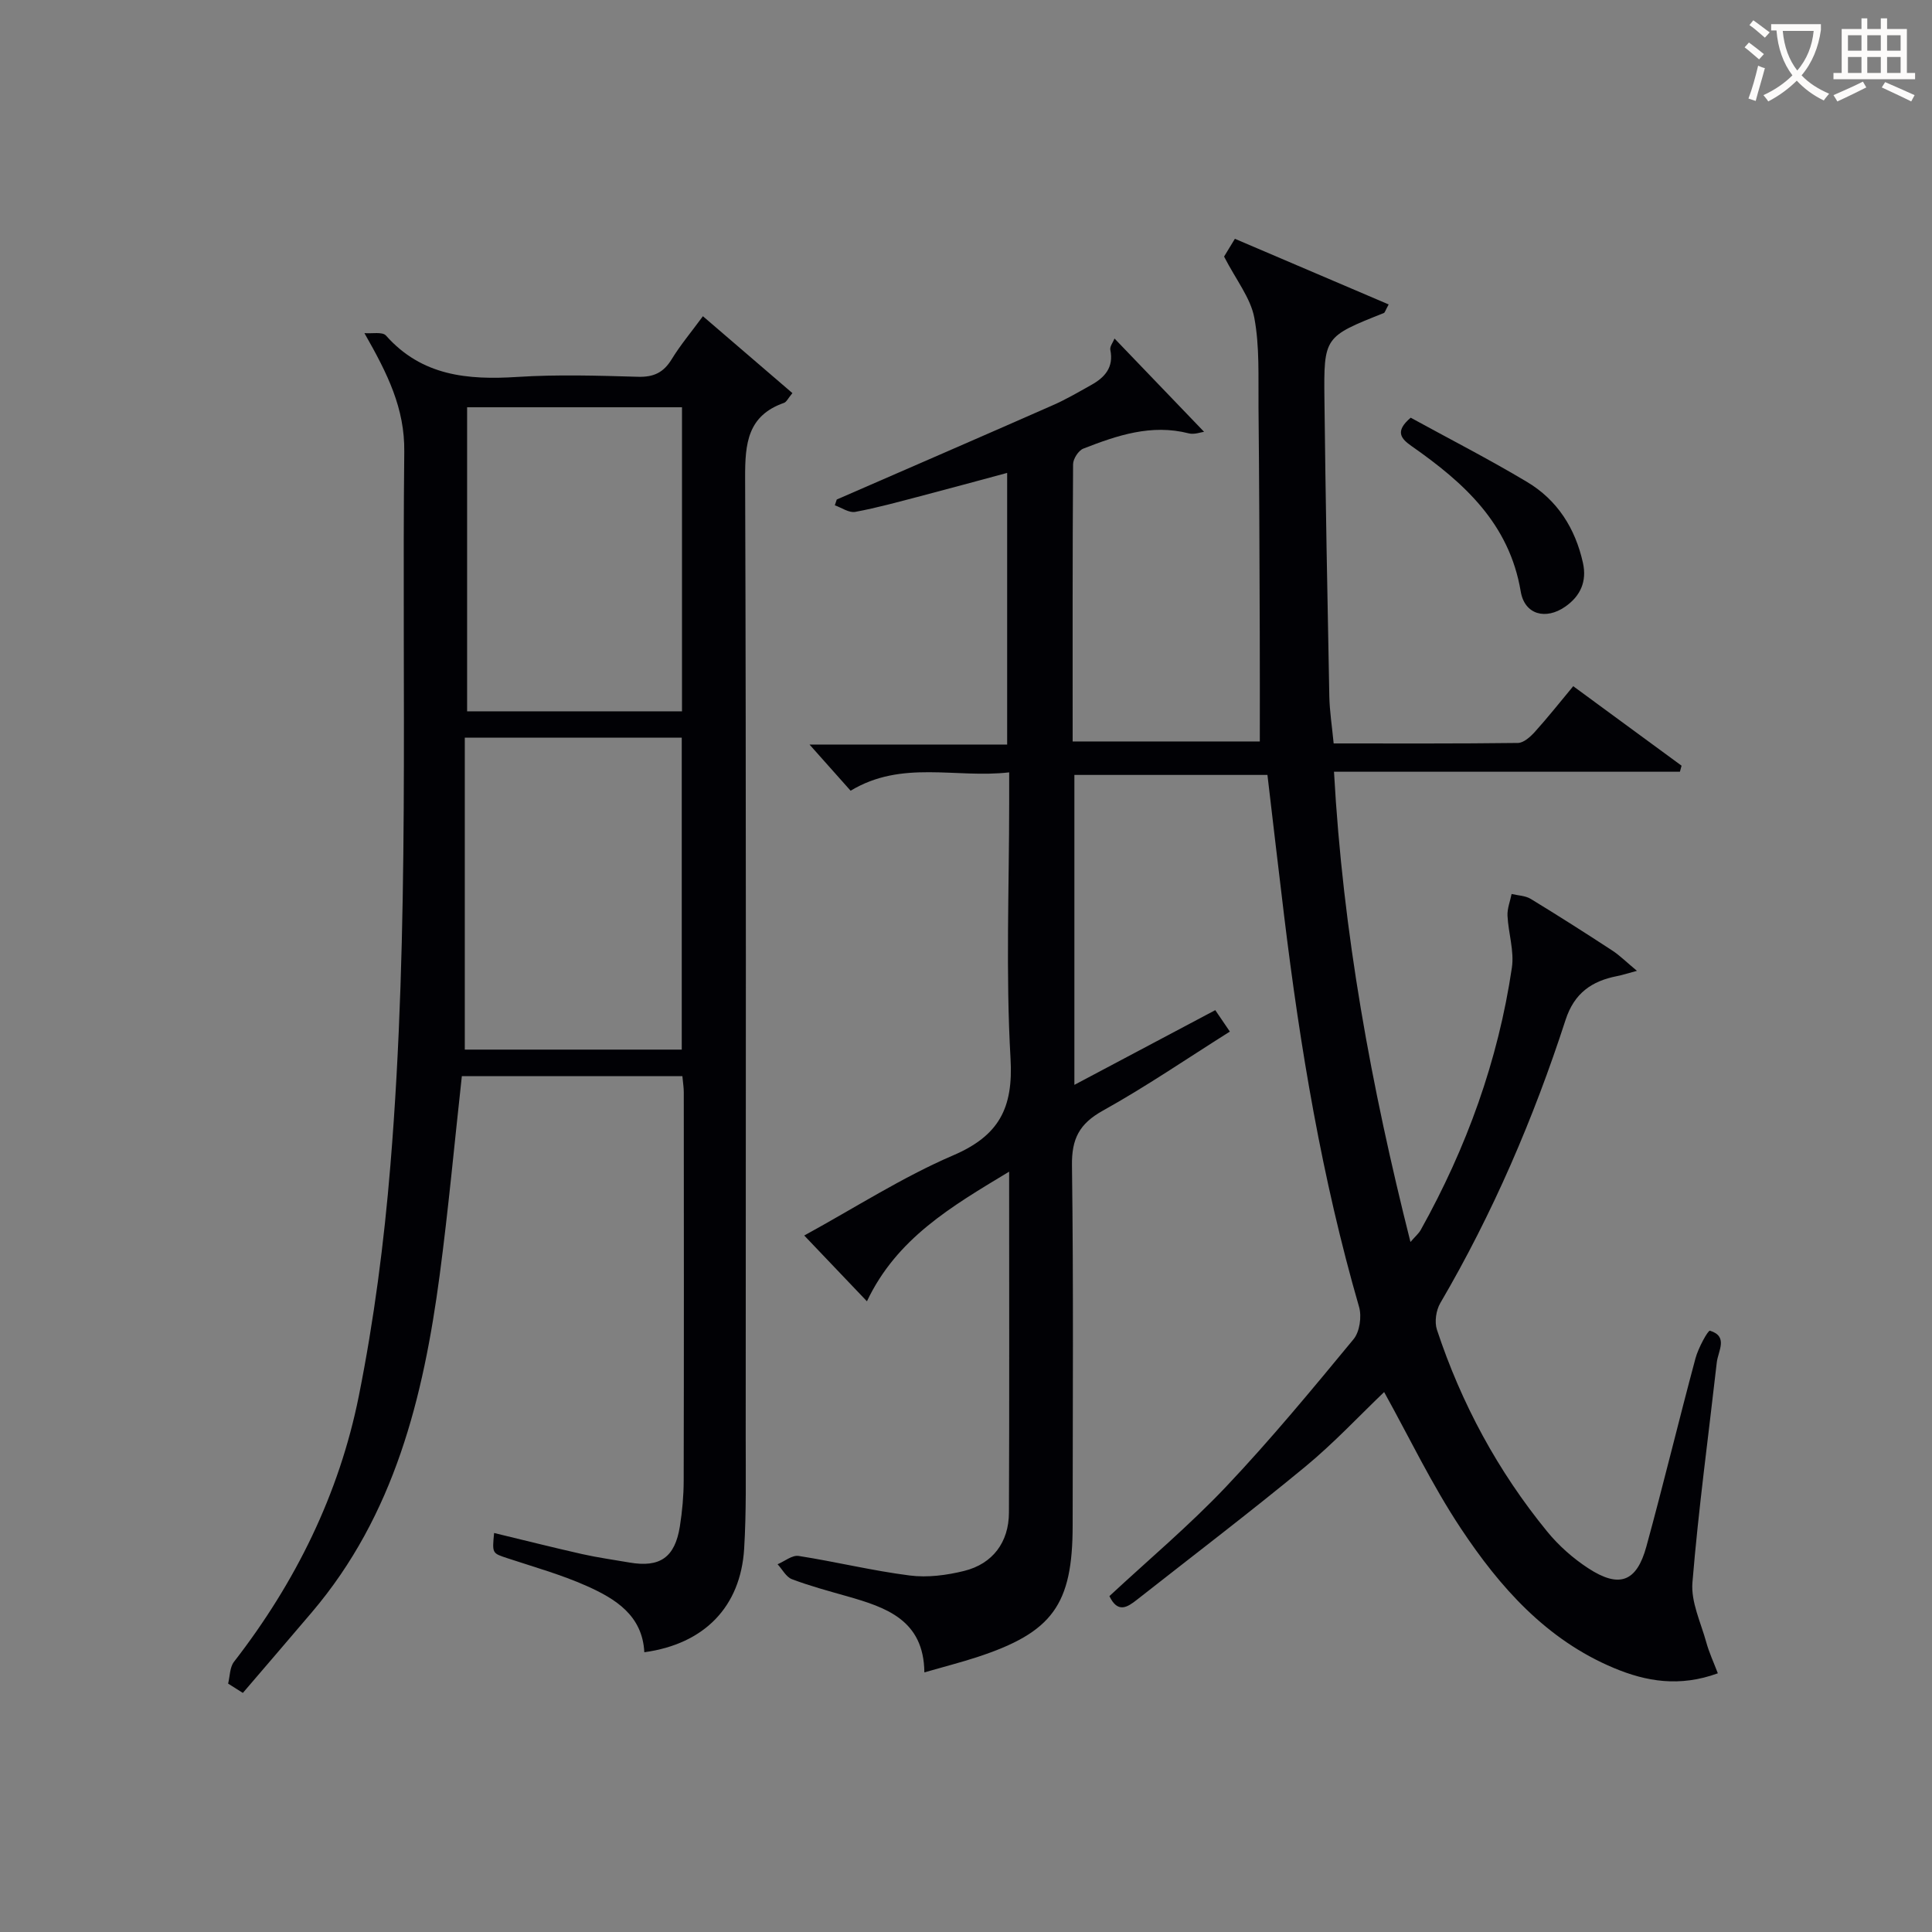
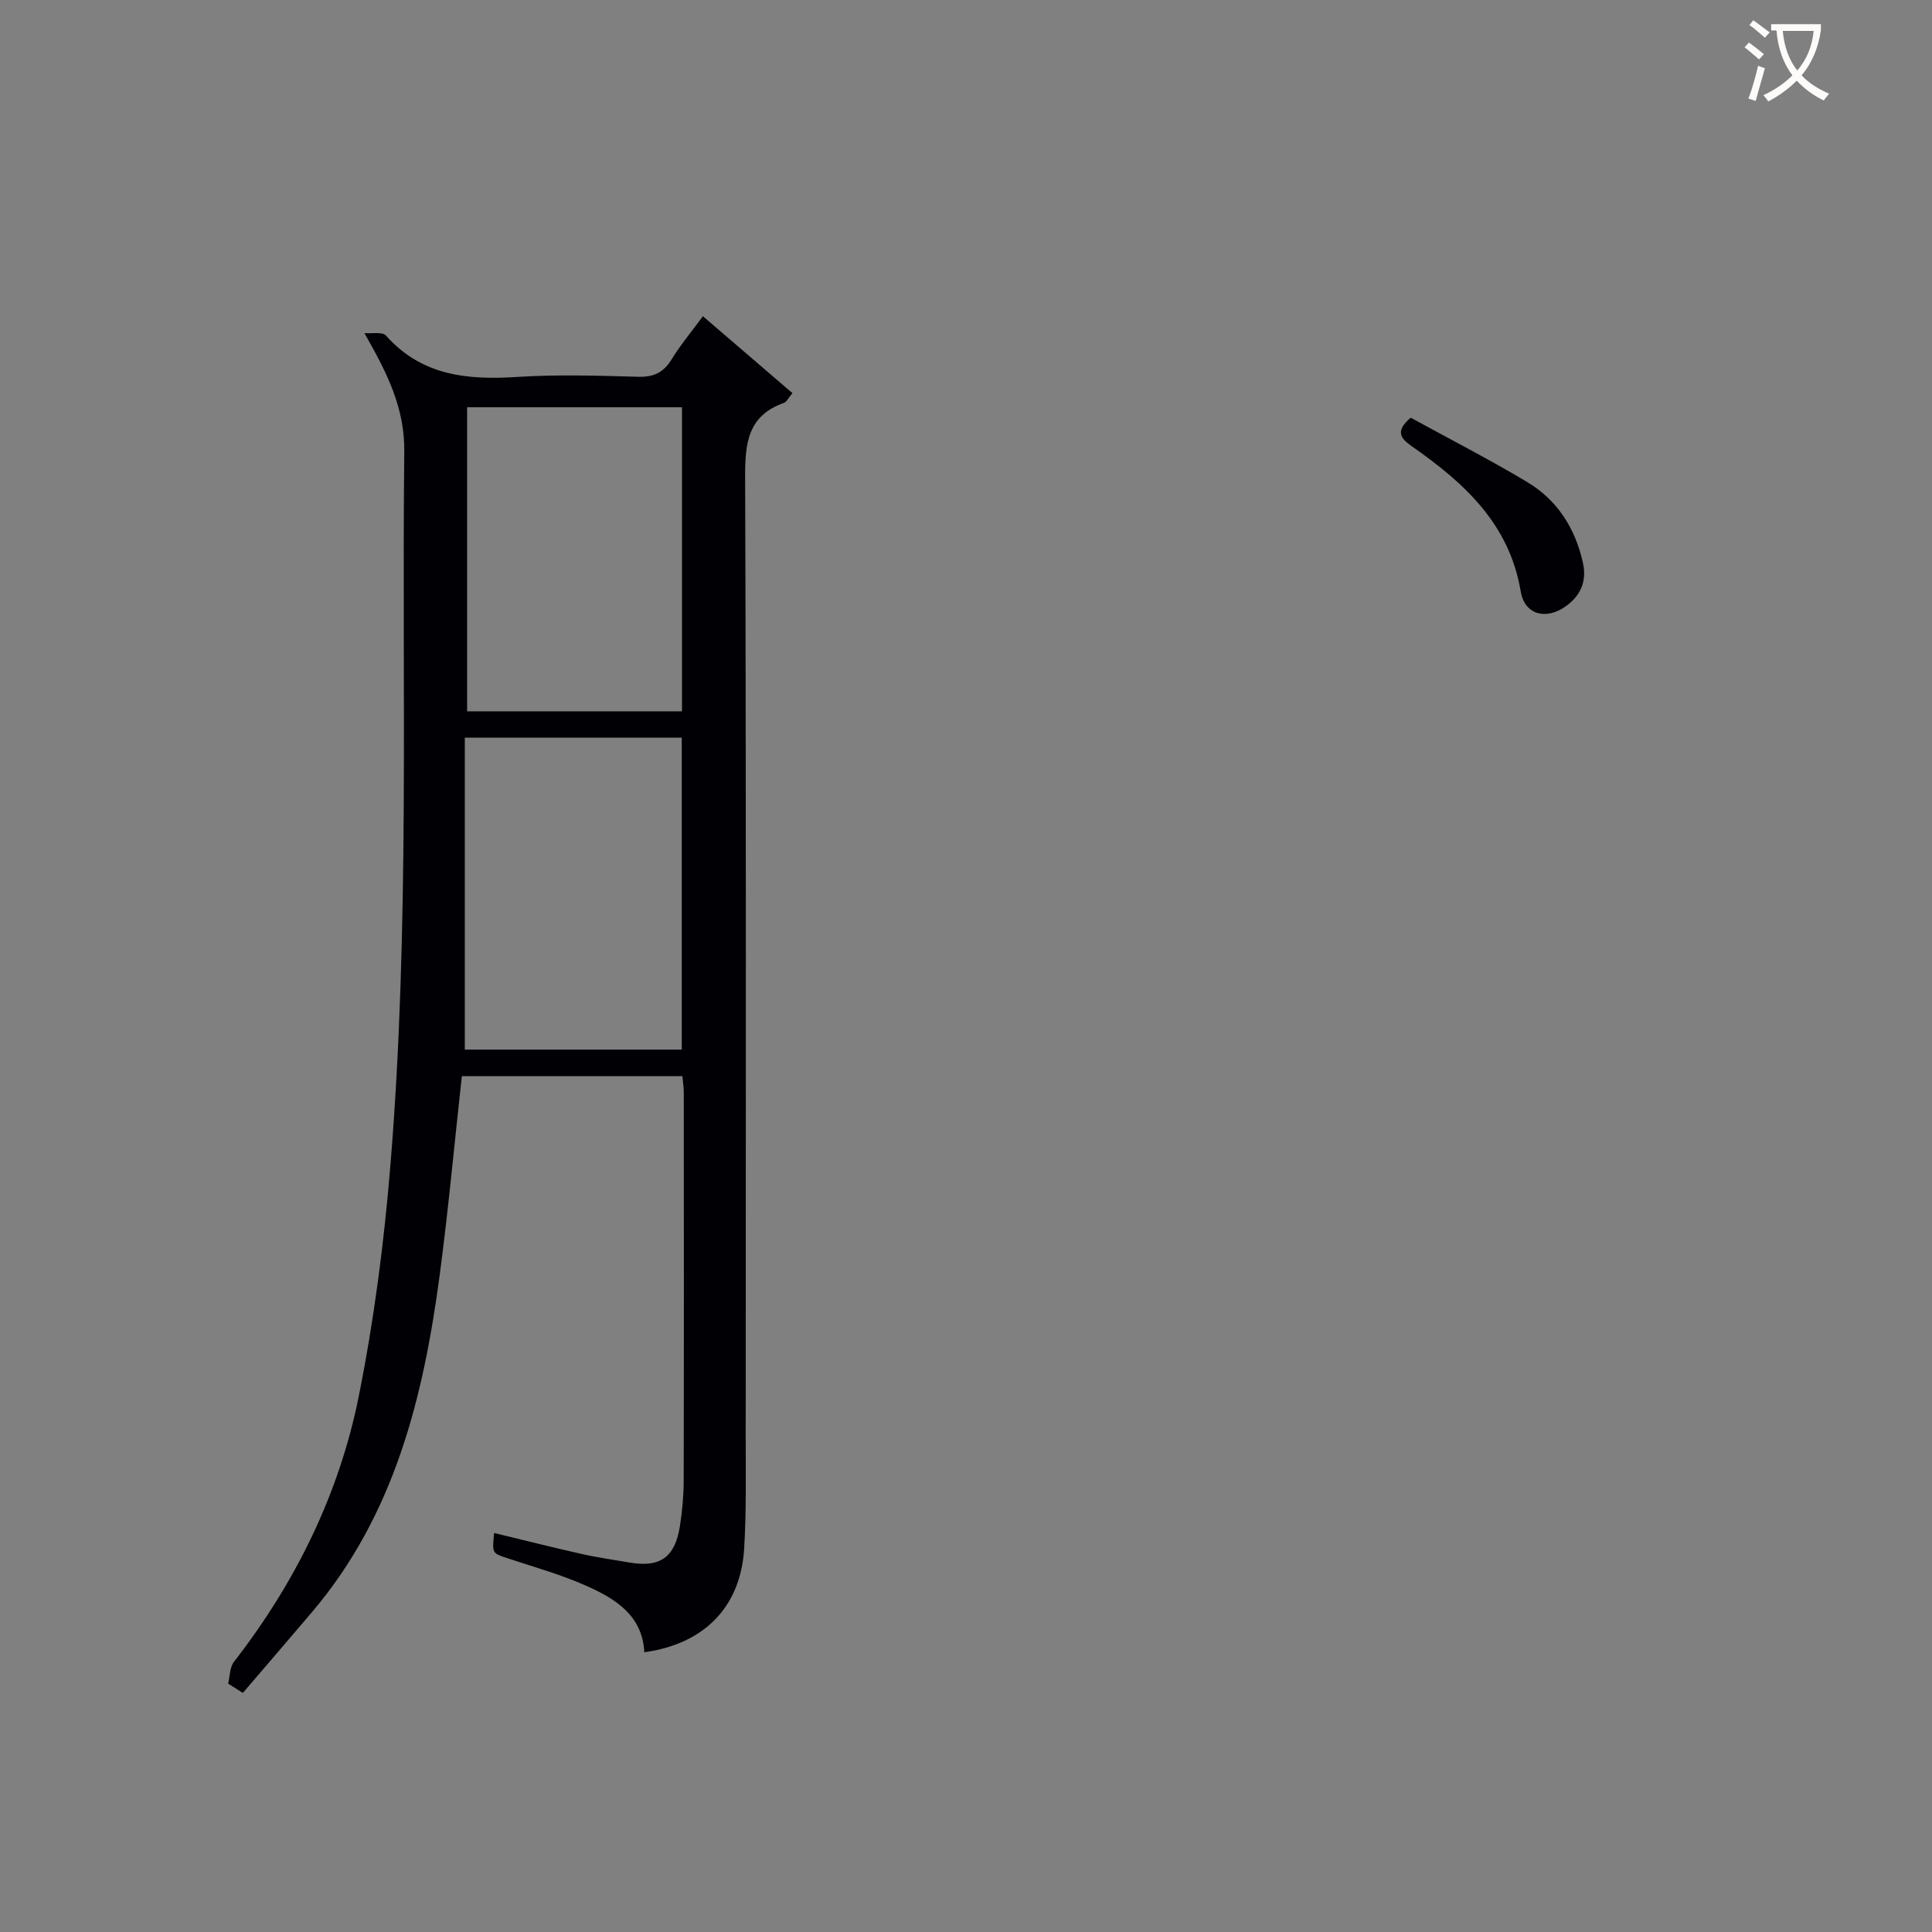
<svg xmlns="http://www.w3.org/2000/svg" enable-background="new 0 0 400 400" viewBox="0 0 400 400">
  <rect x="0" y="0" width="400" height="400" fill="#808080" stroke="none" />
  <g fill="#010105">
-     <path d="m208.93 242.58c-11.99 7.23-23.28 13.82-29.44 26.84-4.41-4.63-8.49-8.91-12.98-13.62 10.67-5.84 20.36-12.1 30.82-16.59 9.52-4.08 12.48-9.8 11.89-20.05-1.01-17.61-.28-35.31-.28-52.98 0-1.81 0-3.61 0-6.27-11.1 1.28-22.19-2.63-32.83 3.8-2.72-3.05-5.54-6.23-8.51-9.56h40.92c0-18.83 0-37.23 0-56.24-5.98 1.61-11.95 3.24-17.95 4.81-4.48 1.17-8.96 2.42-13.51 3.26-1.28.24-2.81-.87-4.22-1.36.13-.4.27-.8.4-1.2 14.92-6.5 29.86-12.97 44.75-19.53 2.73-1.2 5.32-2.72 7.93-4.18 2.82-1.57 4.7-3.65 3.96-7.27-.14-.7.57-1.58.87-2.35 6.27 6.53 12.3 12.82 18.54 19.31-.66.08-2.03.62-3.18.32-7.74-1.98-14.82.43-21.82 3.16-1 .39-2.11 2.11-2.12 3.23-.13 18.99-.09 37.98-.09 57.4h38.75c0-7.51.02-14.93-.01-22.34-.06-15.66-.1-31.32-.26-46.99-.06-6.15.25-12.42-.87-18.4-.77-4.09-3.74-7.77-6.26-12.66.14-.22 1.04-1.71 2.24-3.68 10.69 4.56 21.22 9.06 31.84 13.59-.7 1.26-.78 1.69-1 1.78-12.33 4.9-12.45 4.9-12.3 17.9.23 20.47.61 40.95 1.01 61.42.06 3.13.56 6.24.9 9.79 12.9 0 25.53.06 38.16-.1 1.19-.02 2.58-1.28 3.51-2.31 2.66-2.95 5.14-6.08 7.93-9.44 7.57 5.56 15 11.01 22.43 16.46-.11.42-.23.83-.34 1.25-23.67 0-47.34 0-71.62 0 1.84 33.35 7.72 65.19 15.83 97.36 1-1.16 1.71-1.75 2.13-2.5 9.48-16.99 16.02-35.04 18.87-54.3.51-3.46-.73-7.15-.91-10.75-.07-1.48.55-3 .85-4.5 1.33.32 2.84.34 3.95 1.01 5.68 3.46 11.3 7.04 16.87 10.68 1.59 1.04 2.95 2.41 5.13 4.22-2.03.55-3.06.89-4.11 1.09-5.25 1.03-8.86 3.52-10.66 9.05-6.63 20.43-15.07 40.08-25.95 58.66-.87 1.49-1.22 3.89-.69 5.5 5.06 15.3 12.62 29.3 22.82 41.78 2.38 2.92 5.35 5.55 8.51 7.61 6.42 4.19 10.02 2.85 12.03-4.48 3.55-12.96 6.69-26.03 10.18-39.01.57-2.12 2.59-5.82 2.99-5.69 3.85 1.18 1.68 4.19 1.41 6.58-1.72 15.18-3.79 30.33-5.04 45.55-.33 4.03 1.74 8.29 2.87 12.39.58 2.12 1.53 4.14 2.39 6.41-7.92 2.89-14.83 1.71-21.55-1.11-13.96-5.85-23.59-16.73-31.65-28.88-6.03-9.08-10.77-19.02-15.89-28.24-5.12 4.89-10.41 10.57-16.34 15.46-11.42 9.42-23.2 18.39-34.84 27.54-1.97 1.55-3.96 2.87-5.7-.75 8.01-7.45 16.53-14.61 24.13-22.63 9.25-9.77 17.84-20.17 26.41-30.55 1.28-1.54 1.73-4.7 1.15-6.7-7.68-26.56-12.21-53.7-15.53-81.09-1.16-9.55-2.27-19.11-3.44-29.05-13.15 0-26.38 0-39.97 0v64.17c9.82-5.21 19.39-10.28 29.17-15.47.87 1.27 1.76 2.6 3.02 4.44-8.88 5.59-17.36 11.4-26.3 16.37-4.87 2.71-6.47 5.82-6.39 11.36.33 24.83.15 49.66.14 74.49 0 16.45-4.16 22.19-19.88 27.32-3.28 1.07-6.63 1.92-10.82 3.13-.11-10.85-7.92-13.46-16.03-15.77-3.83-1.09-7.68-2.12-11.4-3.53-1.2-.46-1.98-2.03-2.96-3.09 1.46-.61 3.02-1.93 4.35-1.72 7.7 1.2 15.3 3.07 23.02 4.05 3.67.47 7.64-.05 11.27-.95 5.9-1.47 9.24-5.94 9.26-12.07.1-23.15.04-46.31.04-70.59z" />
    <path d="m75.45 68.97c1.52.14 3.72-.33 4.46.5 7.42 8.37 16.91 9.23 27.22 8.57 8.3-.53 16.66-.27 24.98-.03 3.22.09 5.26-.87 6.94-3.61 1.81-2.96 4.07-5.65 6.48-8.93 6.28 5.4 12.34 10.6 18.53 15.92-.9 1.08-1.22 1.84-1.74 2.02-7.55 2.65-8.07 8.41-8.05 15.43.23 66.31.14 132.61.12 198.92 0 7.62.14 15.27-.32 22.87-.73 12.06-8.27 19.75-20.67 21.45-.39-7.63-5.98-11.07-11.95-13.73-5.27-2.35-10.9-3.92-16.4-5.74-3.14-1.04-3.17-.96-2.75-5.22 6.1 1.47 12.13 2.99 18.19 4.36 3.24.73 6.54 1.18 9.81 1.75 6.33 1.1 9.44-1.04 10.46-7.48.49-3.11.78-6.28.79-9.42.06-26.82.04-53.65.02-80.47 0-.98-.17-1.95-.29-3.32-15.35 0-30.55 0-45.66 0-1.53 13.87-2.78 27.57-4.59 41.2-3.37 25.3-9.36 49.68-26.47 69.8-4.74 5.58-9.52 11.13-14.28 16.69-1.02-.64-2.03-1.29-3.05-1.93.38-1.52.33-3.38 1.22-4.52 12.74-16.42 21.77-34.73 25.84-55.02 3.15-15.74 5.23-31.78 6.54-47.79 4.05-49.17 2.34-98.47 2.87-147.72.1-8.95-3.4-16.05-8.25-24.55zm65.7 148.34c0-21.83 0-43.17 0-64.58-15 0-29.56 0-44.92 0v64.58zm-44.44-70.04h44.49c0-21.18 0-42.05 0-62.95-14.99 0-29.59 0-44.49 0z" />
    <path d="m292.07 86.48c7.93 4.35 16.18 8.57 24.12 13.32 6.25 3.74 9.96 9.6 11.54 16.73.85 3.83-.5 6.87-3.66 9.07-4.01 2.8-8.41 1.69-9.22-3.14-2.36-14.08-11.77-22.53-22.57-30.08-2.18-1.53-3.59-3.03-.21-5.9z" />
  </g>
  <path d="m362.1 8.8c1.1.8 2.1 1.6 3.1 2.4l-1 1.1c-1.3-1.1-2.3-2-3-2.5zm1.9 4.8c.5.2.9.4 1.4.5-.6 2.3-1.3 4.5-1.9 6.8l-1.5-.5c.8-2.1 1.4-4.3 2-6.8zm-1-9.4c1.3.9 2.4 1.8 3.4 2.5l-1 1.1c-1.4-1.2-2.4-2.1-3.2-2.6zm3.7 2.2v-1.4h10.3v1.2c-.5 3.6-1.8 6.8-4 9.4 1.5 1.6 3.4 2.8 5.7 3.8-.3.4-.7.8-1.1 1.4-2.3-1.1-4.1-2.5-5.6-4.1-1.6 1.6-3.6 3.1-5.9 4.3-.3-.5-.7-.9-1-1.3 2.4-1.1 4.4-2.5 6-4.1-1.9-2.5-3-5.6-3.3-9.3h-1.1zm8.8 0h-6.4c.3 3.3 1.3 6 3 8.2 2-2.3 3.1-5.1 3.4-8.2z" fill="#fcfbfa" />
-   <path d="m385.3 3.8h1.3v2.2h2.8v-2.2h1.3v2.2h4.1v9.1h1.7v1.3h-16.9v-1.3h1.7v-9.1h4.1v-2.2zm.4 13.1.7 1.2c-1.8.9-3.8 1.9-6 2.9-.2-.4-.5-.8-.8-1.3 2.3-1 4.3-1.9 6.1-2.8zm-3.1-6.4h2.8v-3.2h-2.8zm0 4.6h2.8v-3.3h-2.8zm4-4.6h2.8v-3.2h-2.8zm0 4.6h2.8v-3.3h-2.8zm3.7 1.9c2.1.9 4.1 1.8 6.1 2.7l-.7 1.3c-2.2-1.1-4.2-2-6.1-2.9zm3.2-9.7h-2.8v3.2h2.8zm-2.8 7.8h2.8v-3.3h-2.8z" fill="#fcfbfa" />
</svg>